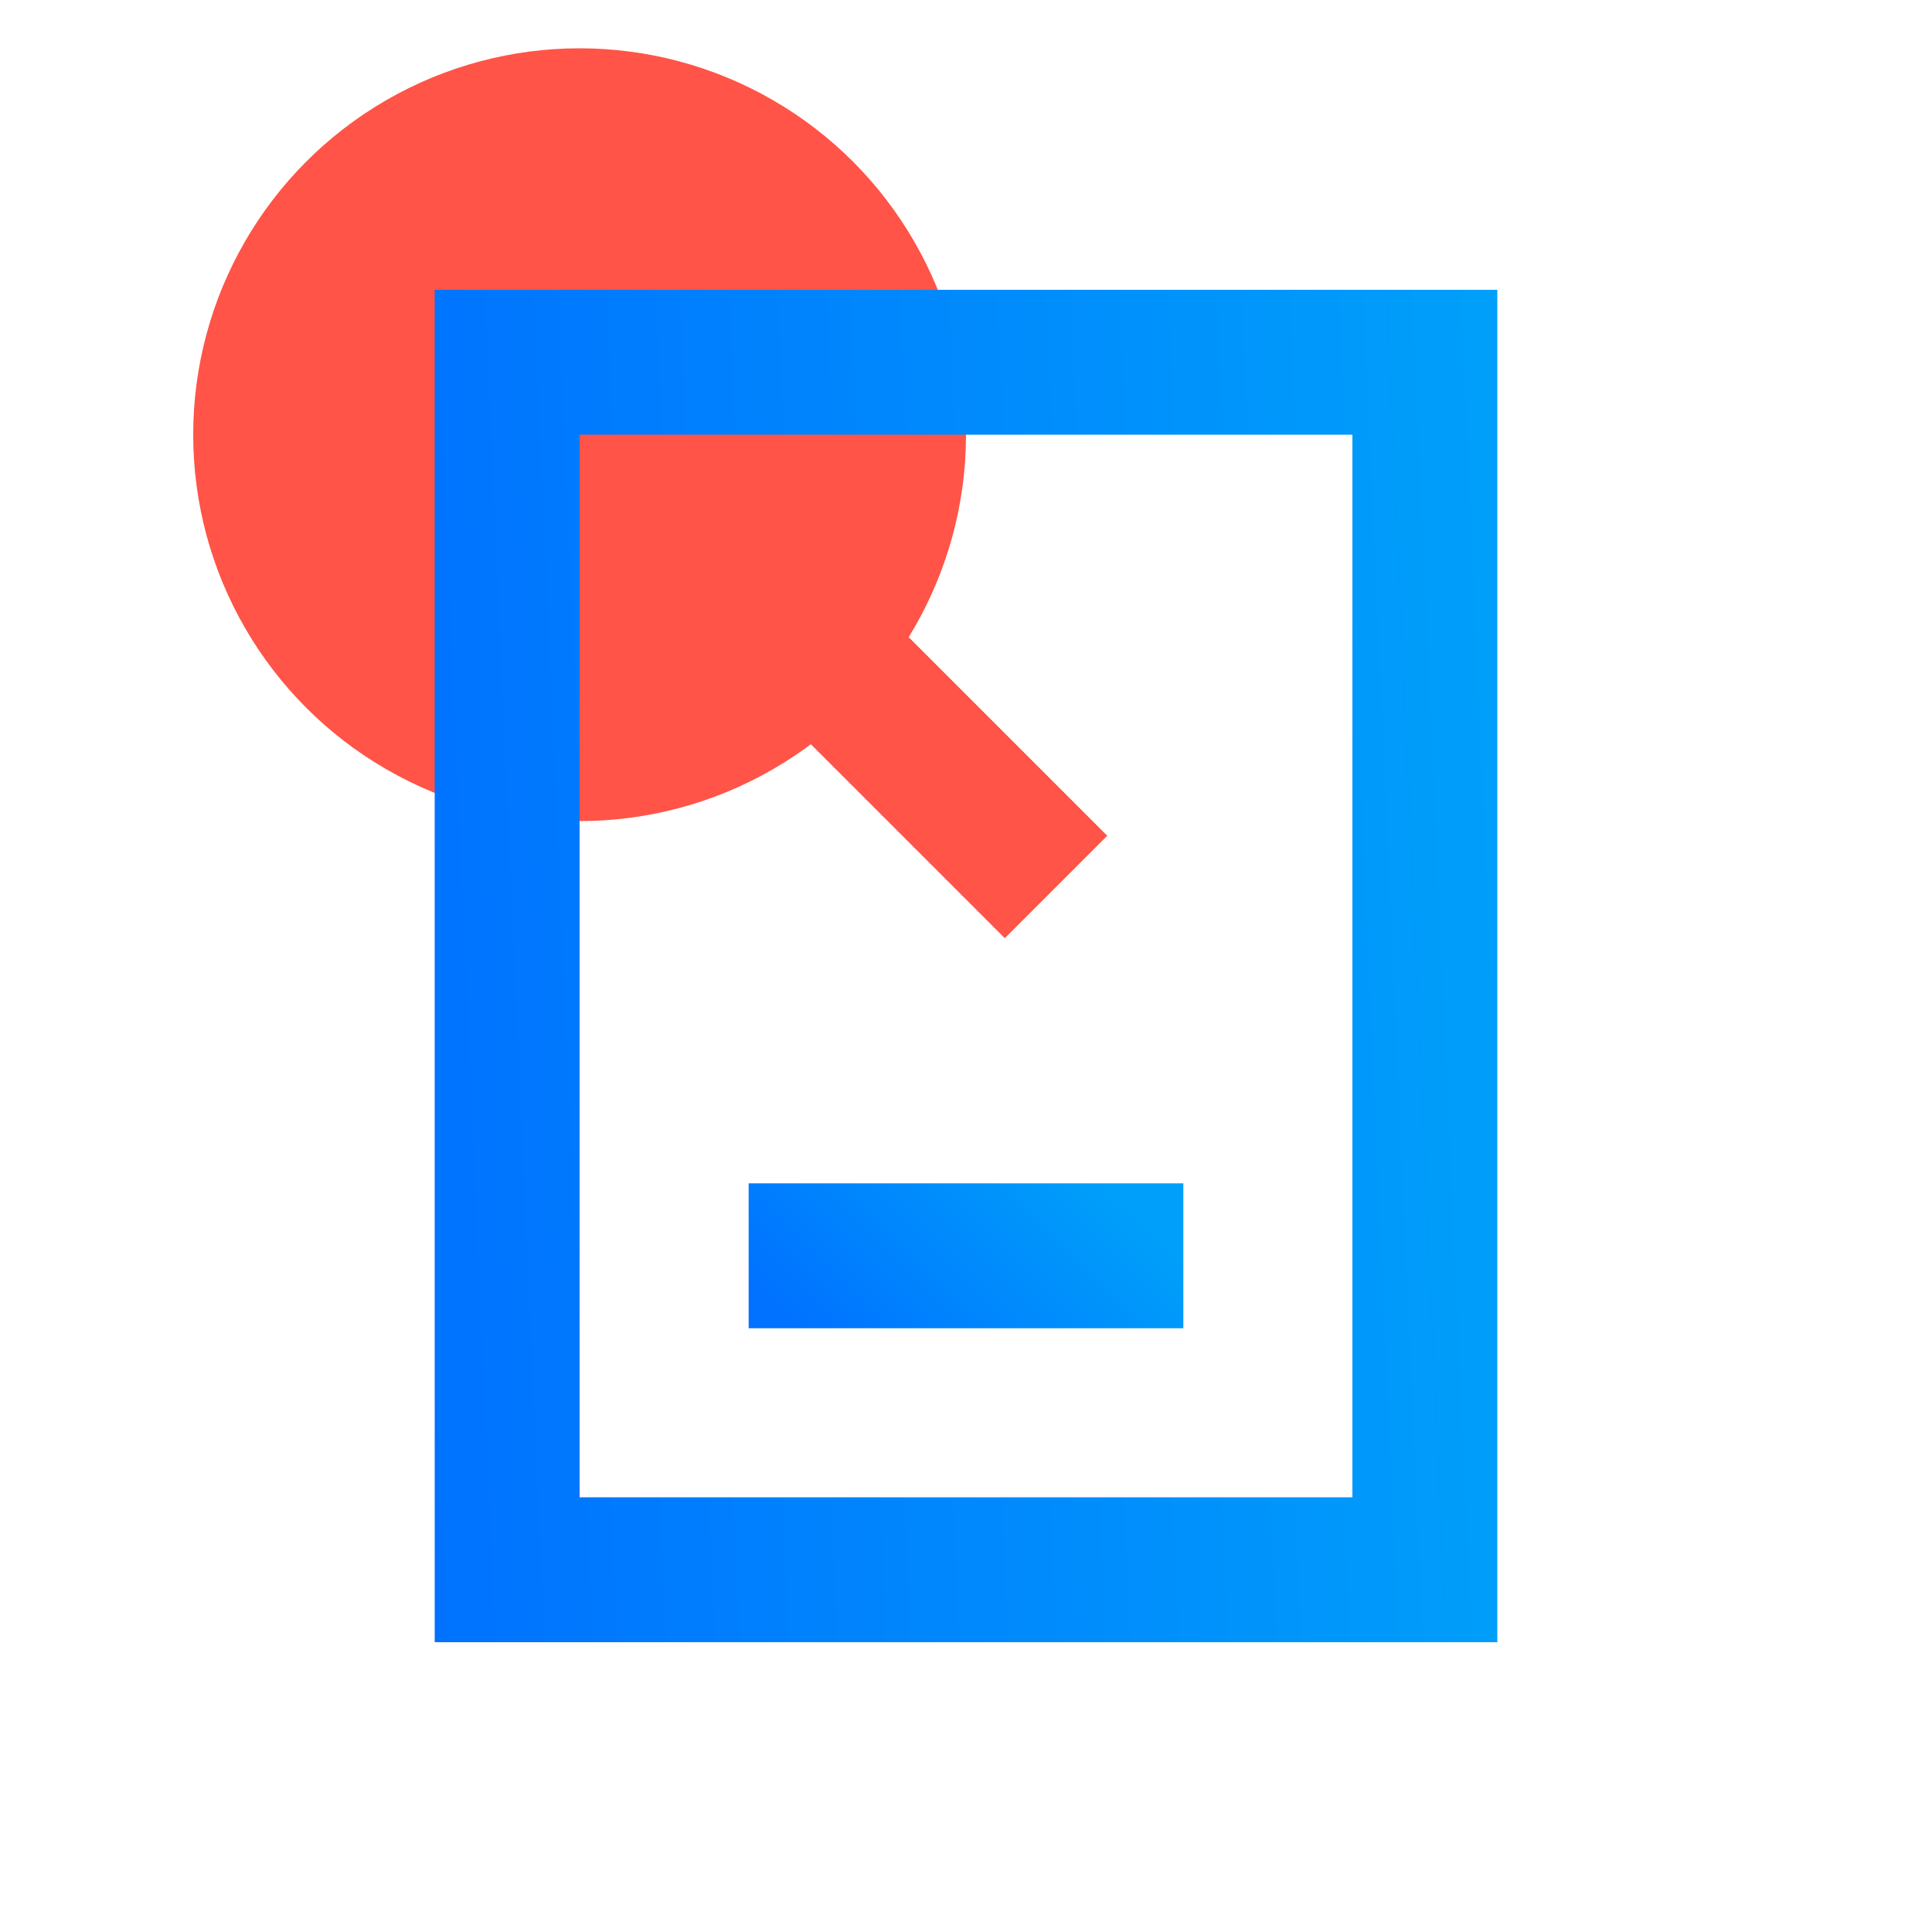
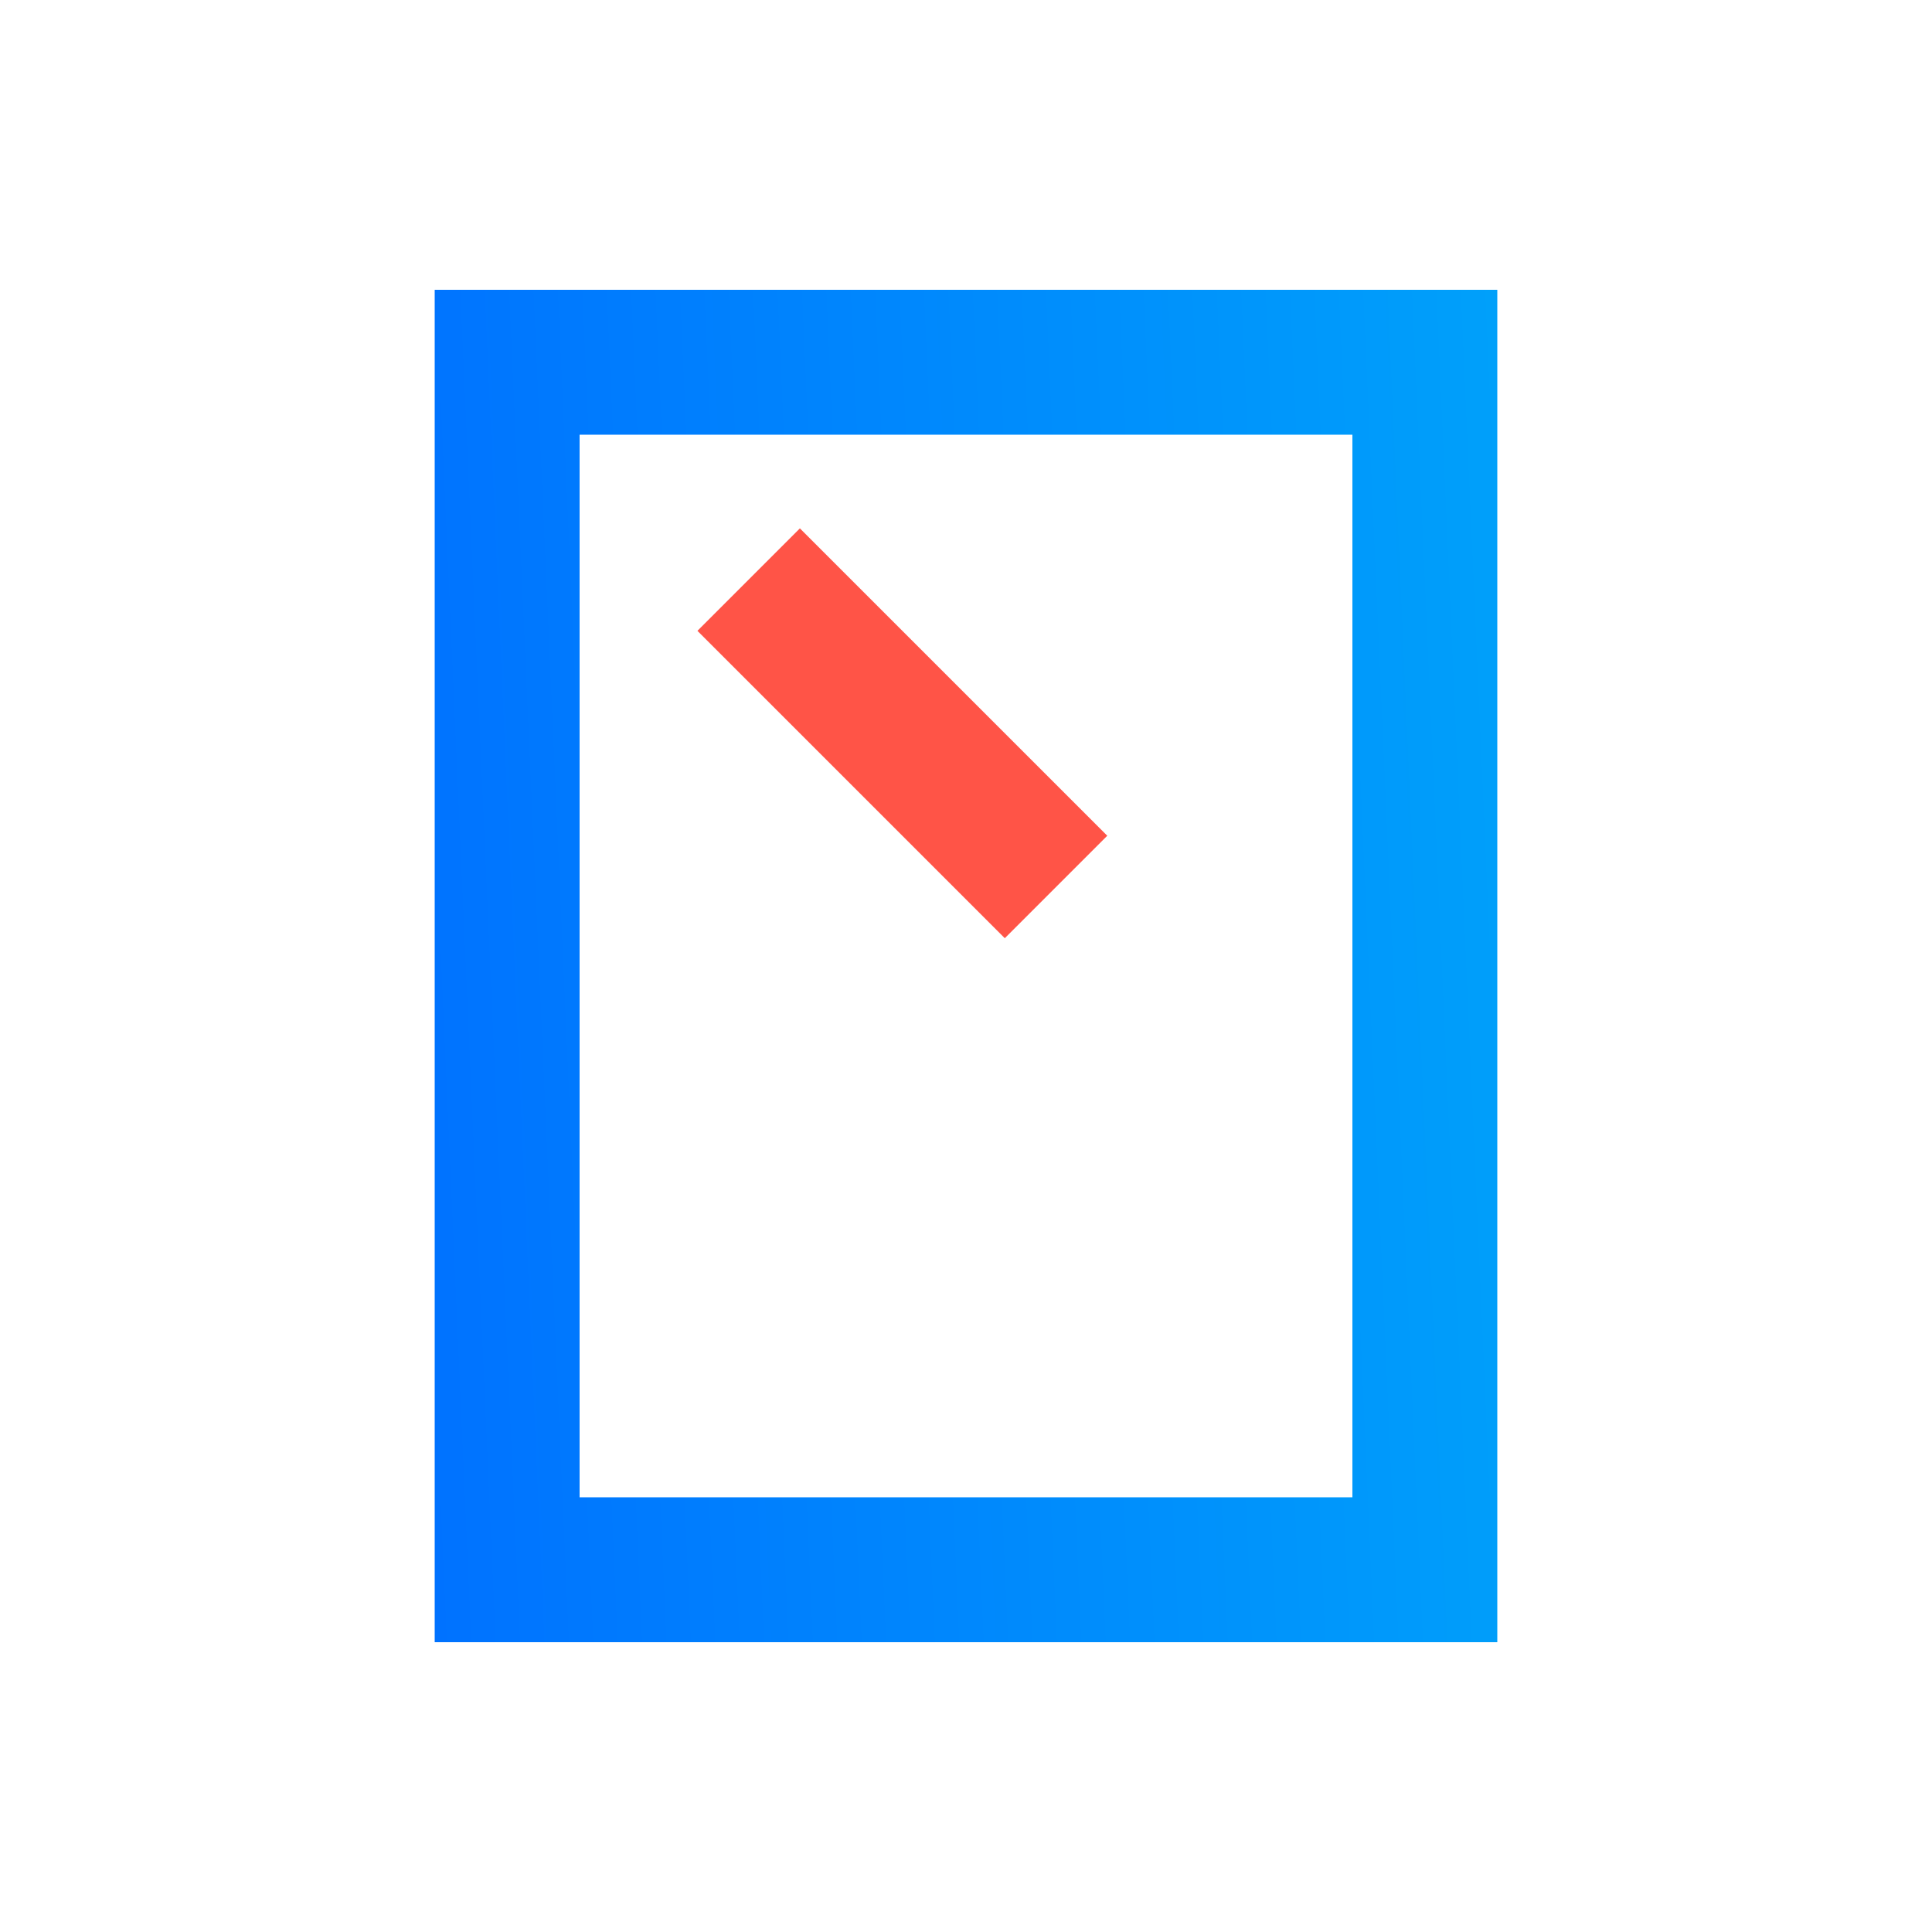
<svg xmlns="http://www.w3.org/2000/svg" width="80" height="80" viewBox="0 0 80 80" fill="none">
  <path d="M31 24L43.728 36.728" stroke="#FF5447" stroke-width="6" />
-   <circle cx="24" cy="18" r="16" fill="#FF5447" />
  <g style="mix-blend-mode:multiply">
    <rect x="21" y="15" width="38" height="50" stroke="url(#paint0_linear_1766_29786)" stroke-width="6" />
  </g>
-   <path d="M31 52H49" stroke="url(#paint1_linear_1766_29786)" stroke-width="6" />
  <defs>
    <linearGradient id="paint0_linear_1766_29786" x1="18" y1="68" x2="64.387" y2="65.948" gradientUnits="userSpaceOnUse">
      <stop stop-color="#0072FF" />
      <stop offset="1" stop-color="#00A0FA" />
    </linearGradient>
    <linearGradient id="paint1_linear_1766_29786" x1="31" y1="53" x2="40.379" y2="43.494" gradientUnits="userSpaceOnUse">
      <stop stop-color="#0072FF" />
      <stop offset="1" stop-color="#00A0FA" />
    </linearGradient>
  </defs>
</svg>